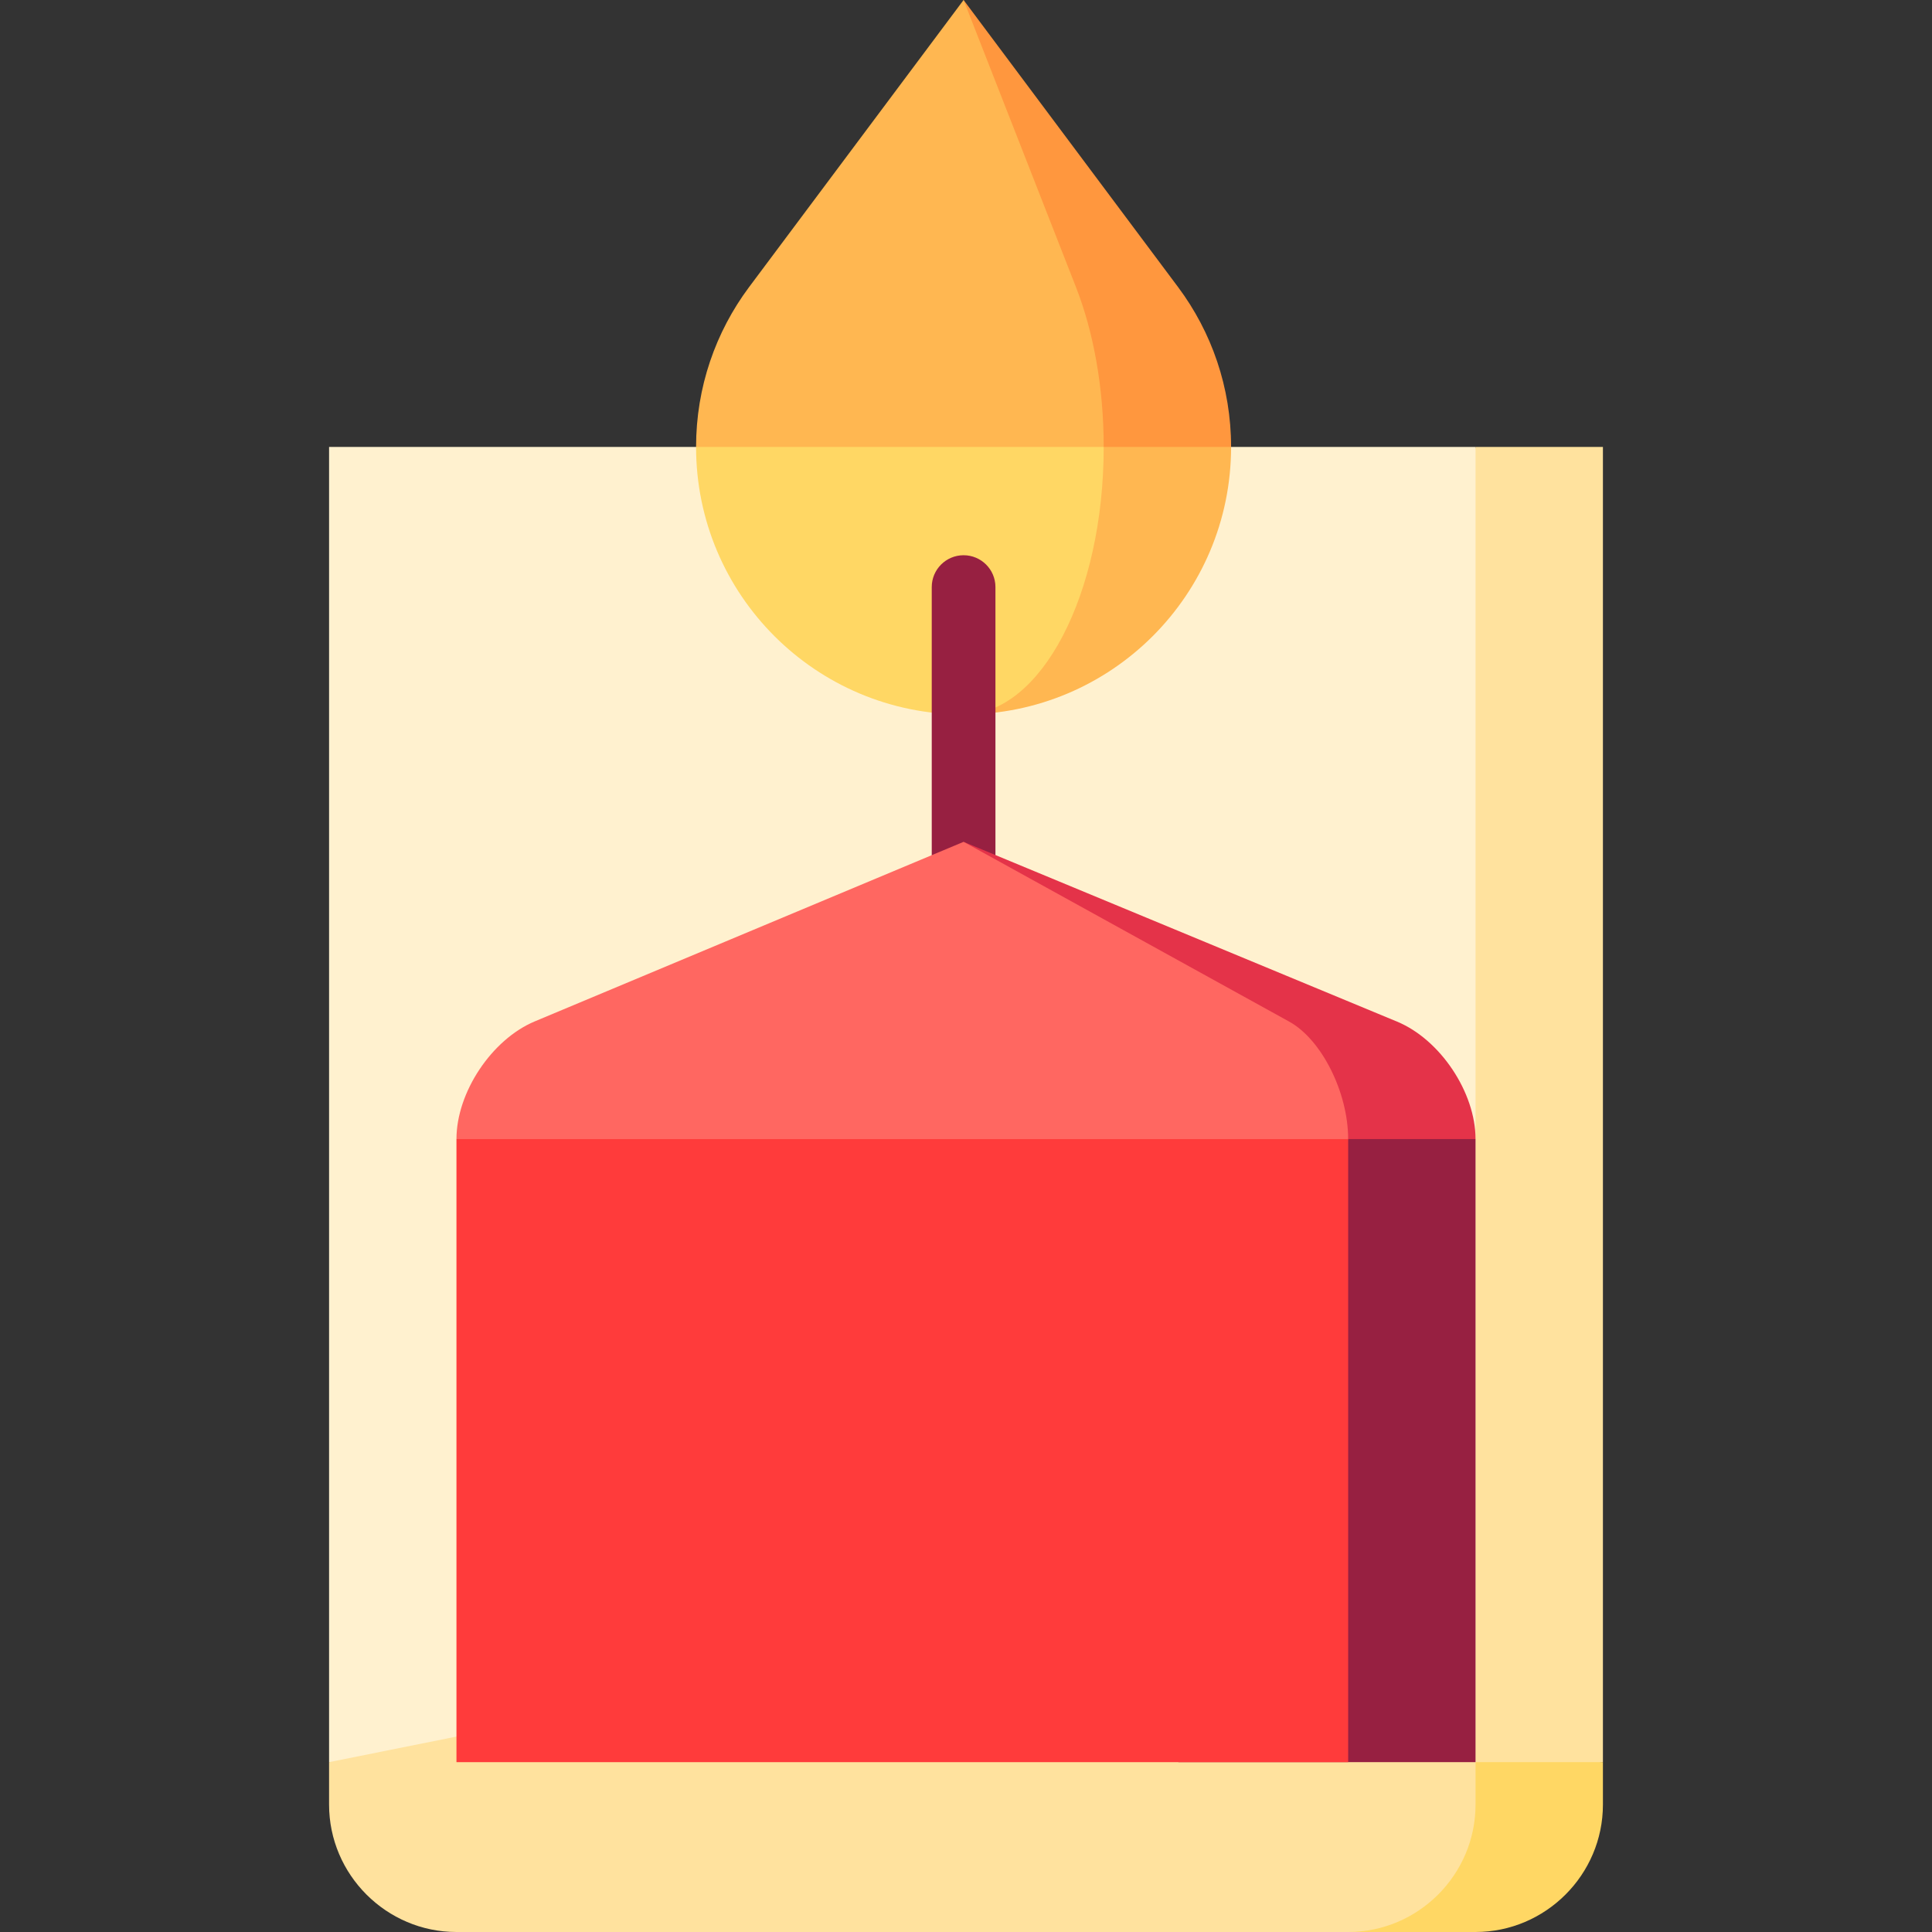
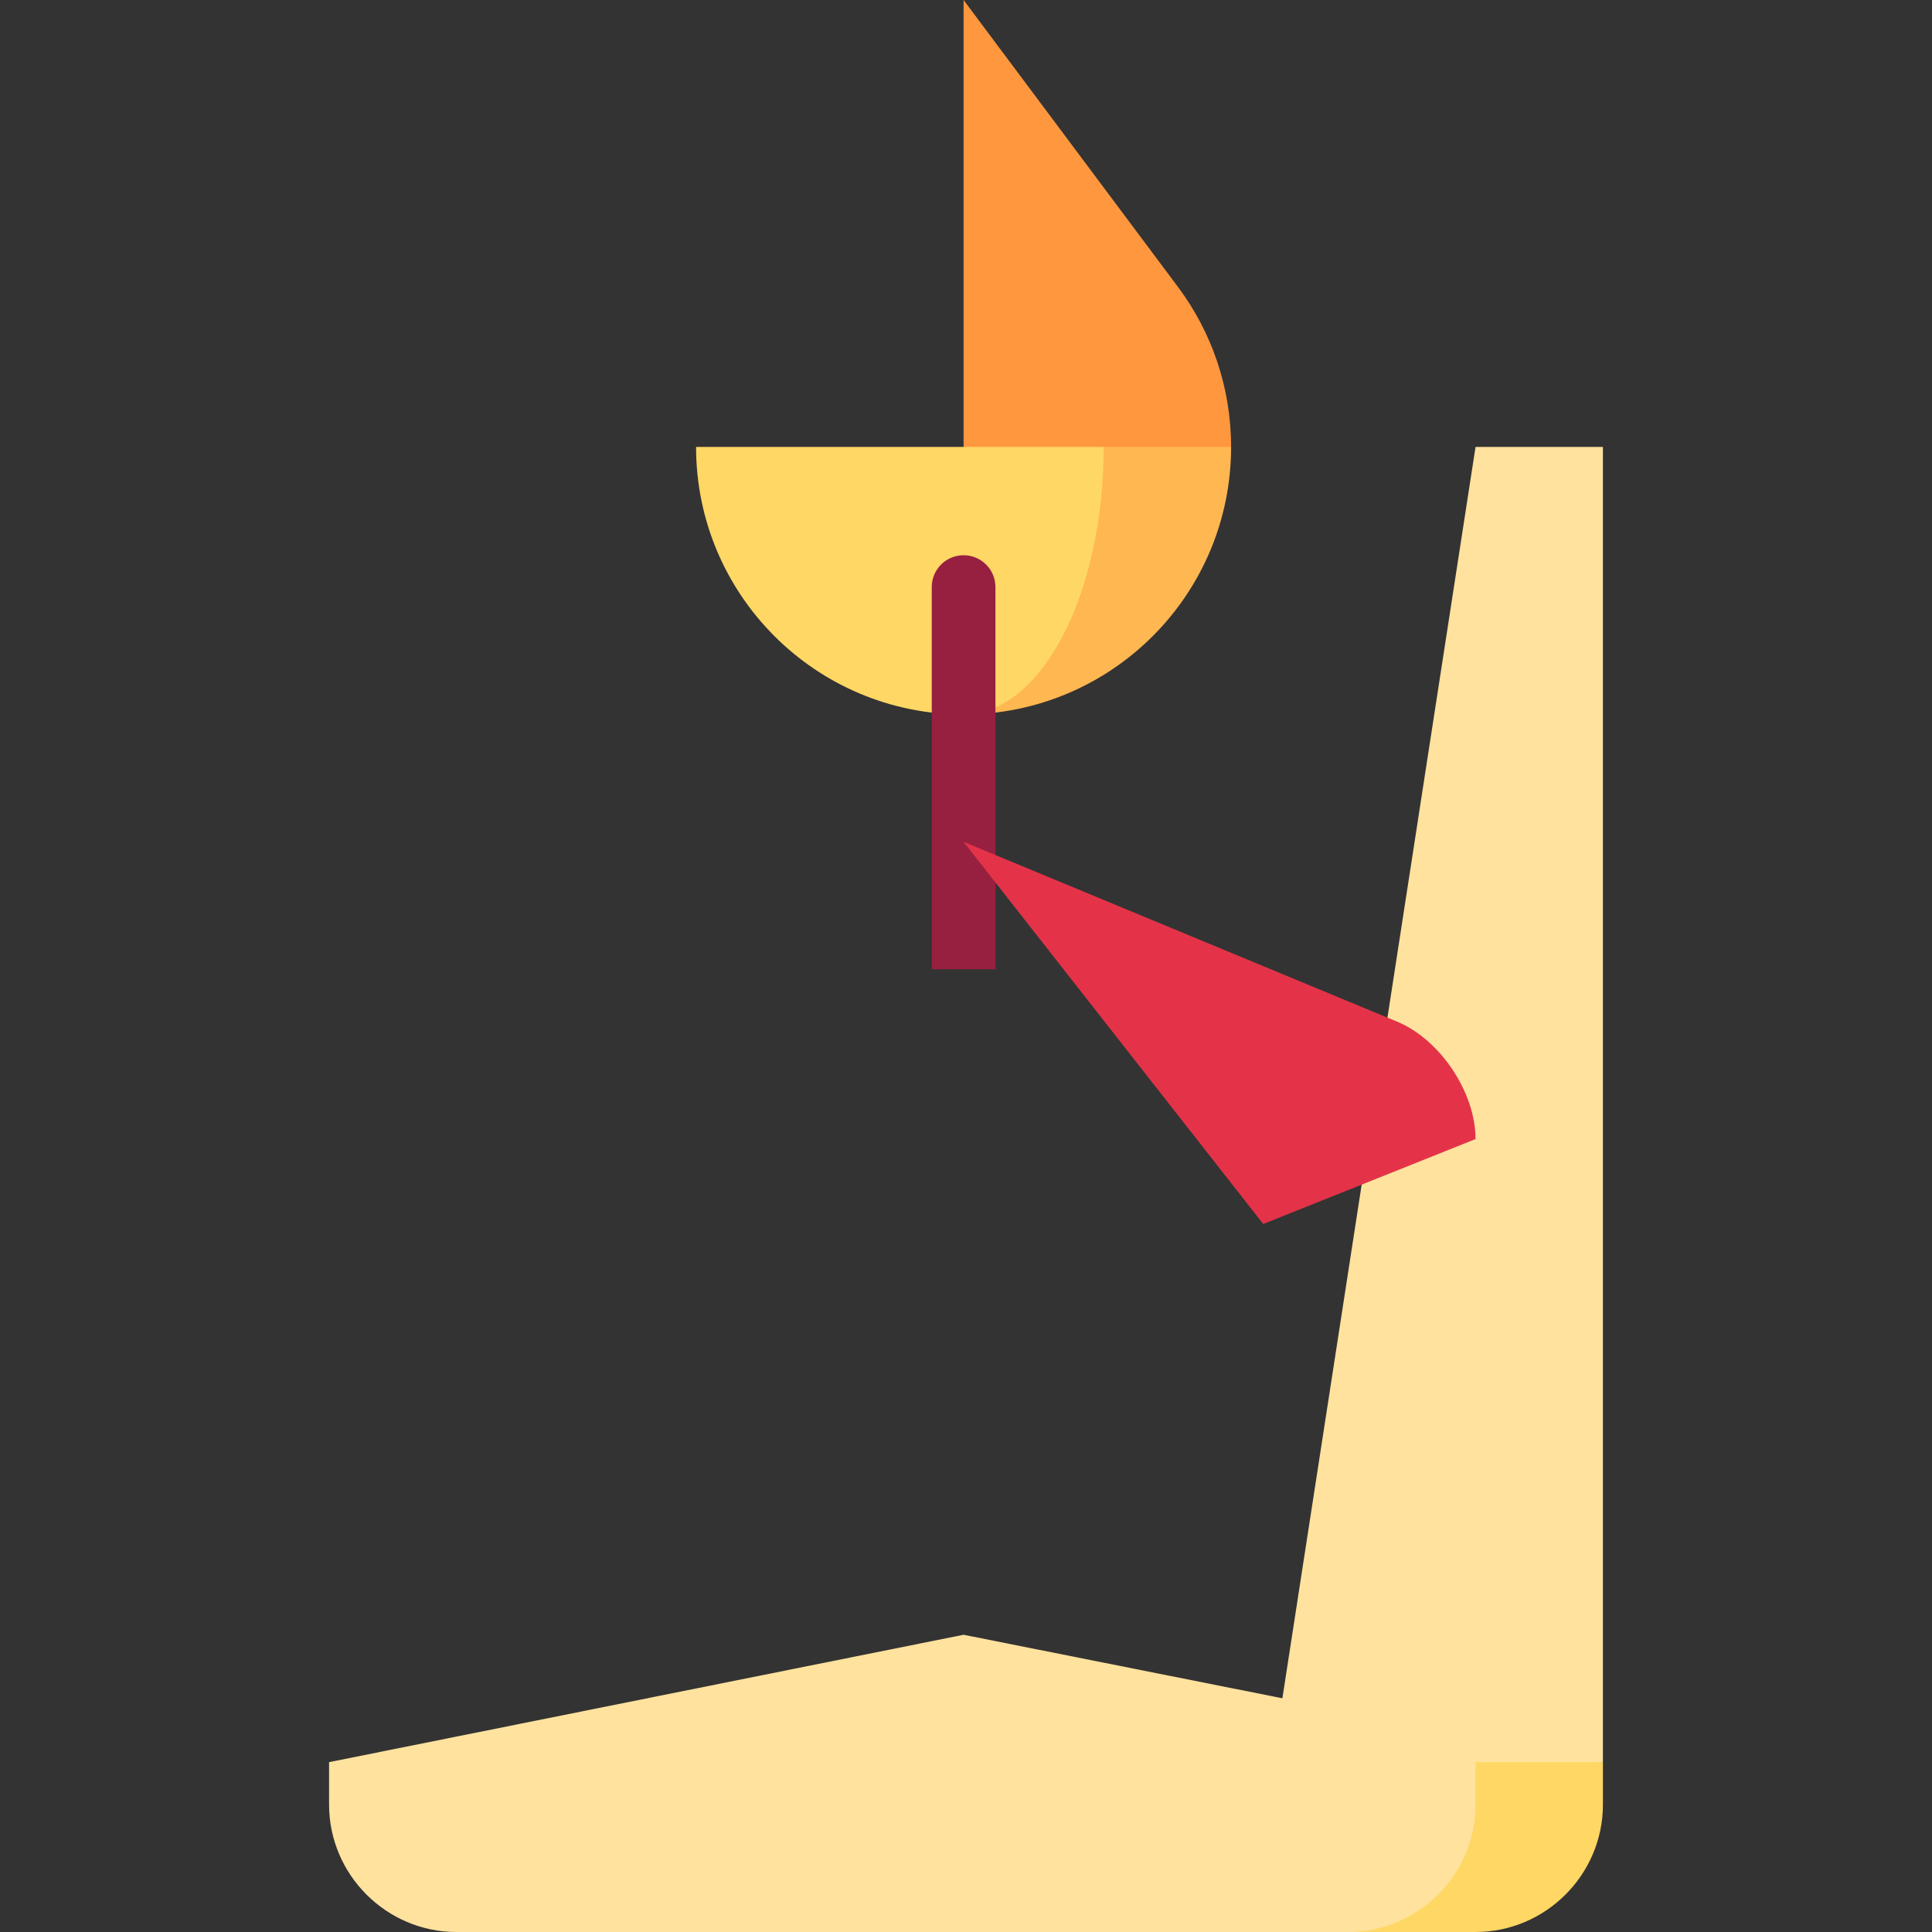
<svg xmlns="http://www.w3.org/2000/svg" version="1.1" id="Capa_1" viewBox="0 0 455 455" xml:space="preserve" width="512" height="512">
  <rect x="0" y="0" width="455" height="455" fill="#333333" stroke="none" />
  <g>
    <polygon style="fill:#FFE29E;" points="377.5,105.26 377.5,415 297.5,429.18 347.5,105.26  " />
-     <polygon style="fill:#FFF1CF;" points="347.5,105.26 347.5,419.18 226.93,436 77.5,415 77.5,105.26  " />
    <path style="fill:#FFD764;" d="M347.5,415l-30,40h30c16.5,0,30-13.5,30-30v-10H347.5z" />
    <path style="fill:#FFE29E;" d="M347.5,409.02V425c0,16.5-13.5,30-30,30h-210c-16.5,0-30-13.5-30-30v-10l149.43-30L347.5,409.02z" />
    <path style="fill:#FF973E;" d="M277.49,67.67L226.93,0v135.26l63-30C289.93,91.17,285.31,78.16,277.49,67.67z" />
    <path style="fill:#FFB751;" d="M259.93,105.26l-33,63c34.8,0,63-28.2,63-63H259.93z" />
-     <path style="fill:#FFB751;" d="M259.93,105.26l-48,30l-48-30c0-14.09,4.63-27.1,12.44-37.59L226.93,0l26.49,67.67   C257.51,78.16,259.93,91.17,259.93,105.26z" />
    <path style="fill:#FFD764;" d="M163.93,105.26h96c0,34.8-14.77,63-33,63C192.14,168.26,163.93,140.06,163.93,105.26z" />
    <path style="fill:#972041;" d="M226.933,130.762c-4.142,0-7.5,3.358-7.5,7.5v90h15v-90   C234.433,134.12,231.075,130.762,226.933,130.762z" />
    <path style="fill:#E43349;" d="M329.02,240.6l-102.09-42.34l70.57,90l50-20C347.5,257.26,339.18,244.81,329.02,240.6z" />
-     <path style="fill:#FF6761;" d="M317.5,268.26l-90.57,40l-119.43-40c0-11,8.3-23.47,18.45-27.72l100.98-42.28l76.69,42.34   C311.25,244.81,317.5,257.26,317.5,268.26z" />
-     <polygon style="fill:#972041;" points="347.5,268.26 347.5,415 277.5,415 317.5,268.26  " />
-     <rect x="107.5" y="268.26" style="fill:#FF3B3B;" width="210" height="146.74" />
  </g>
</svg>